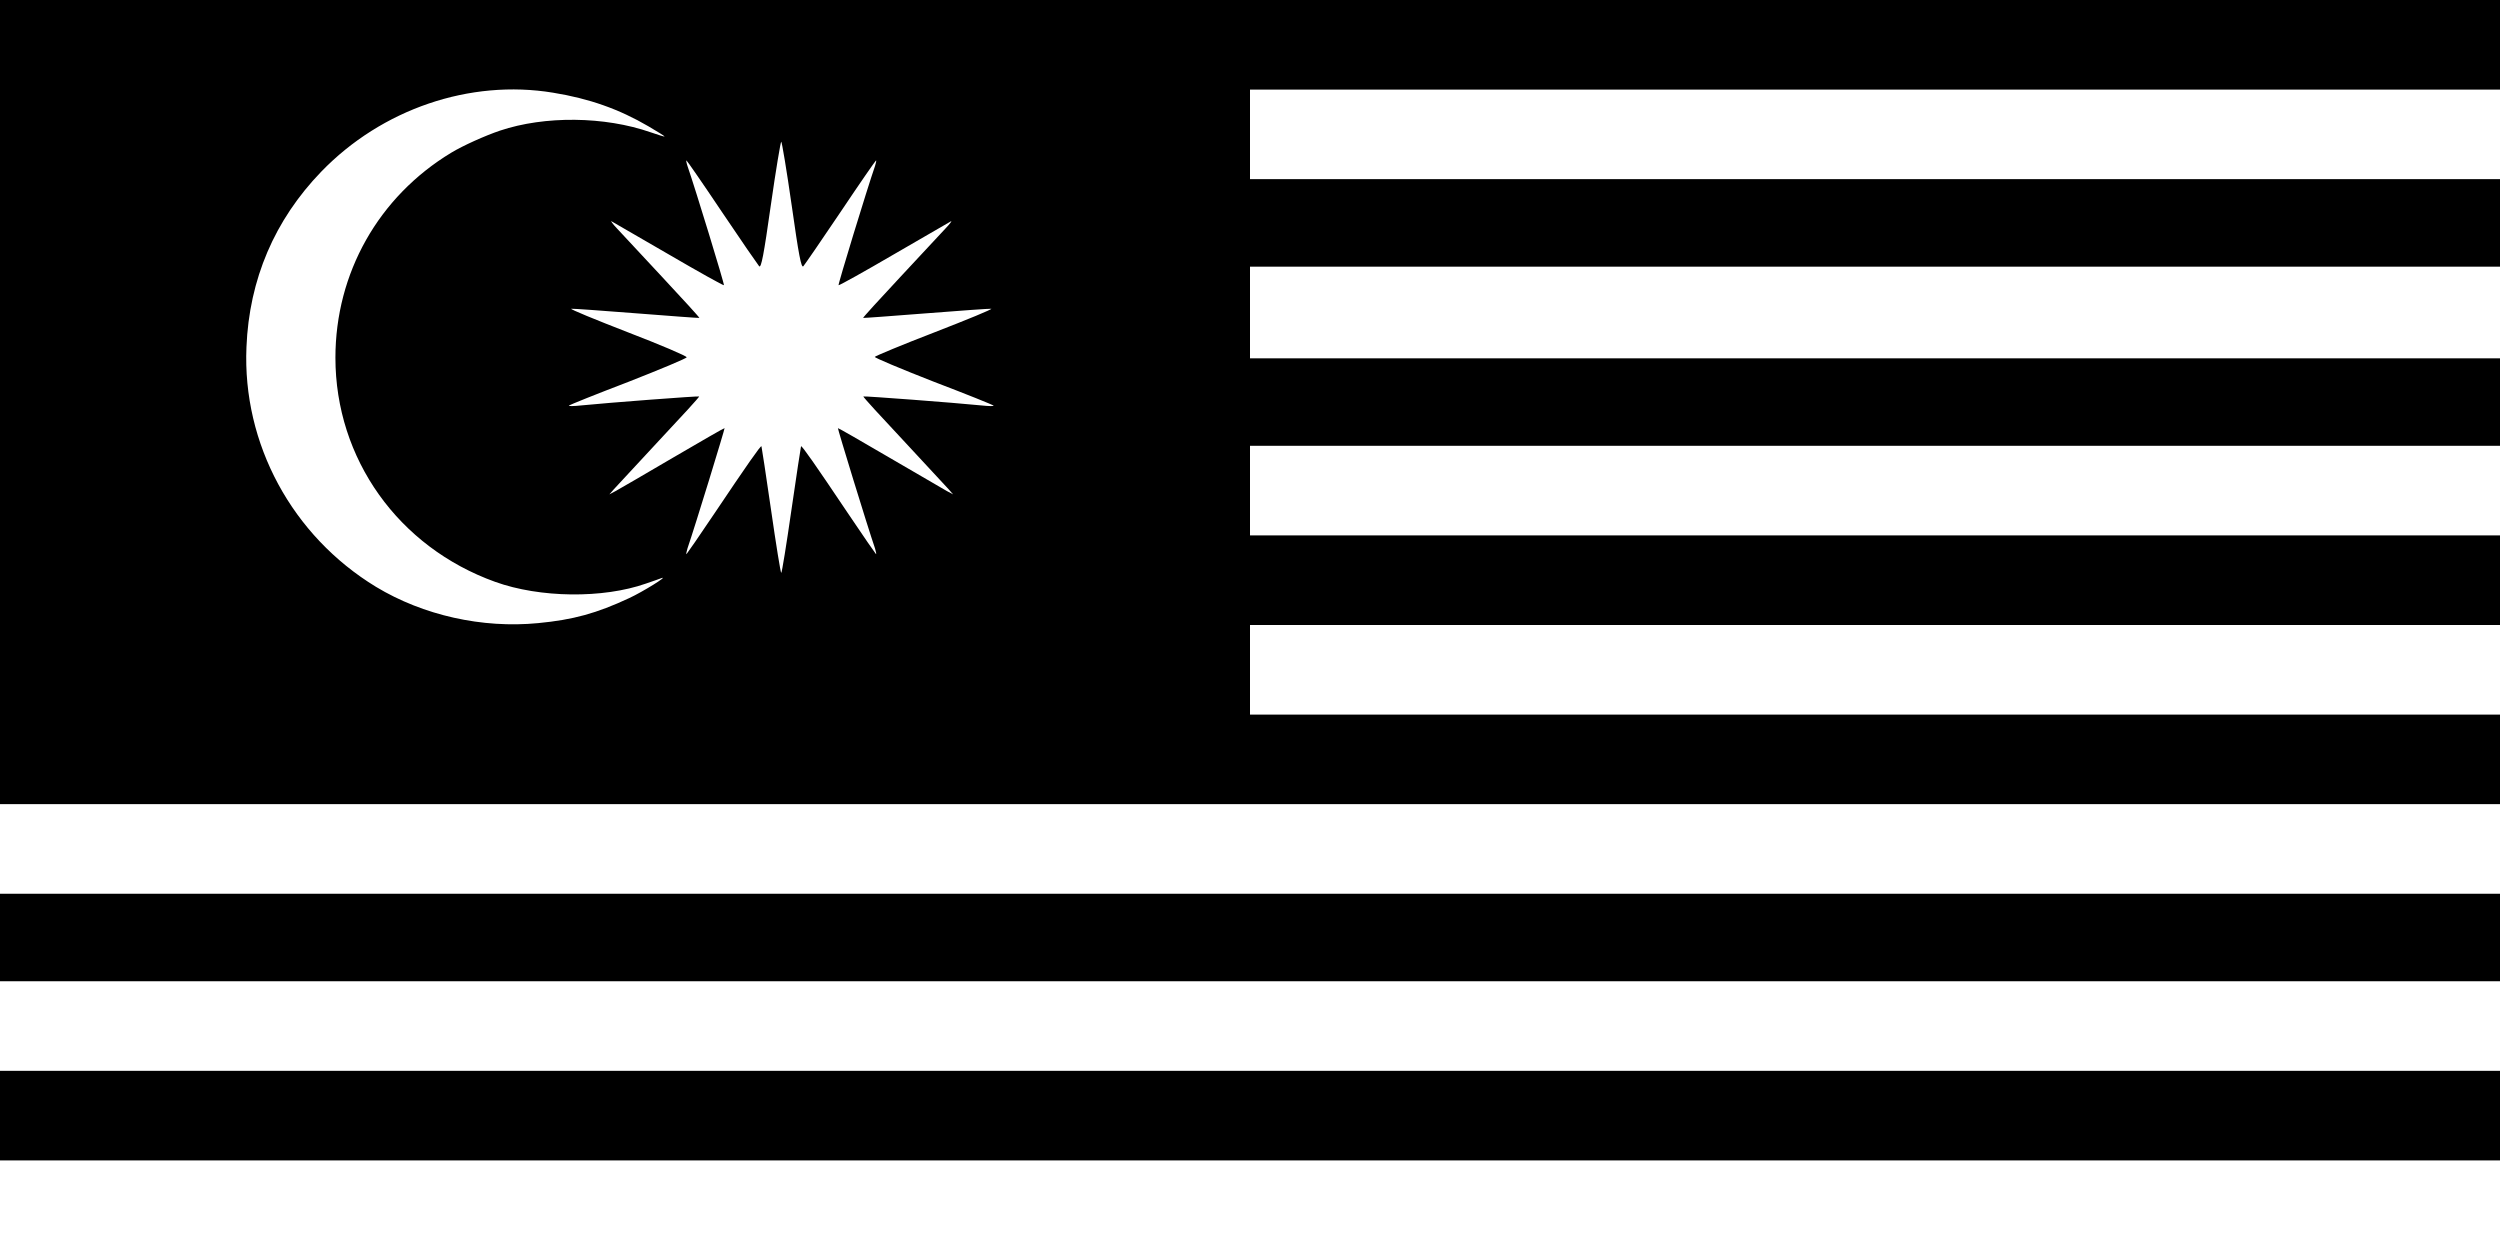
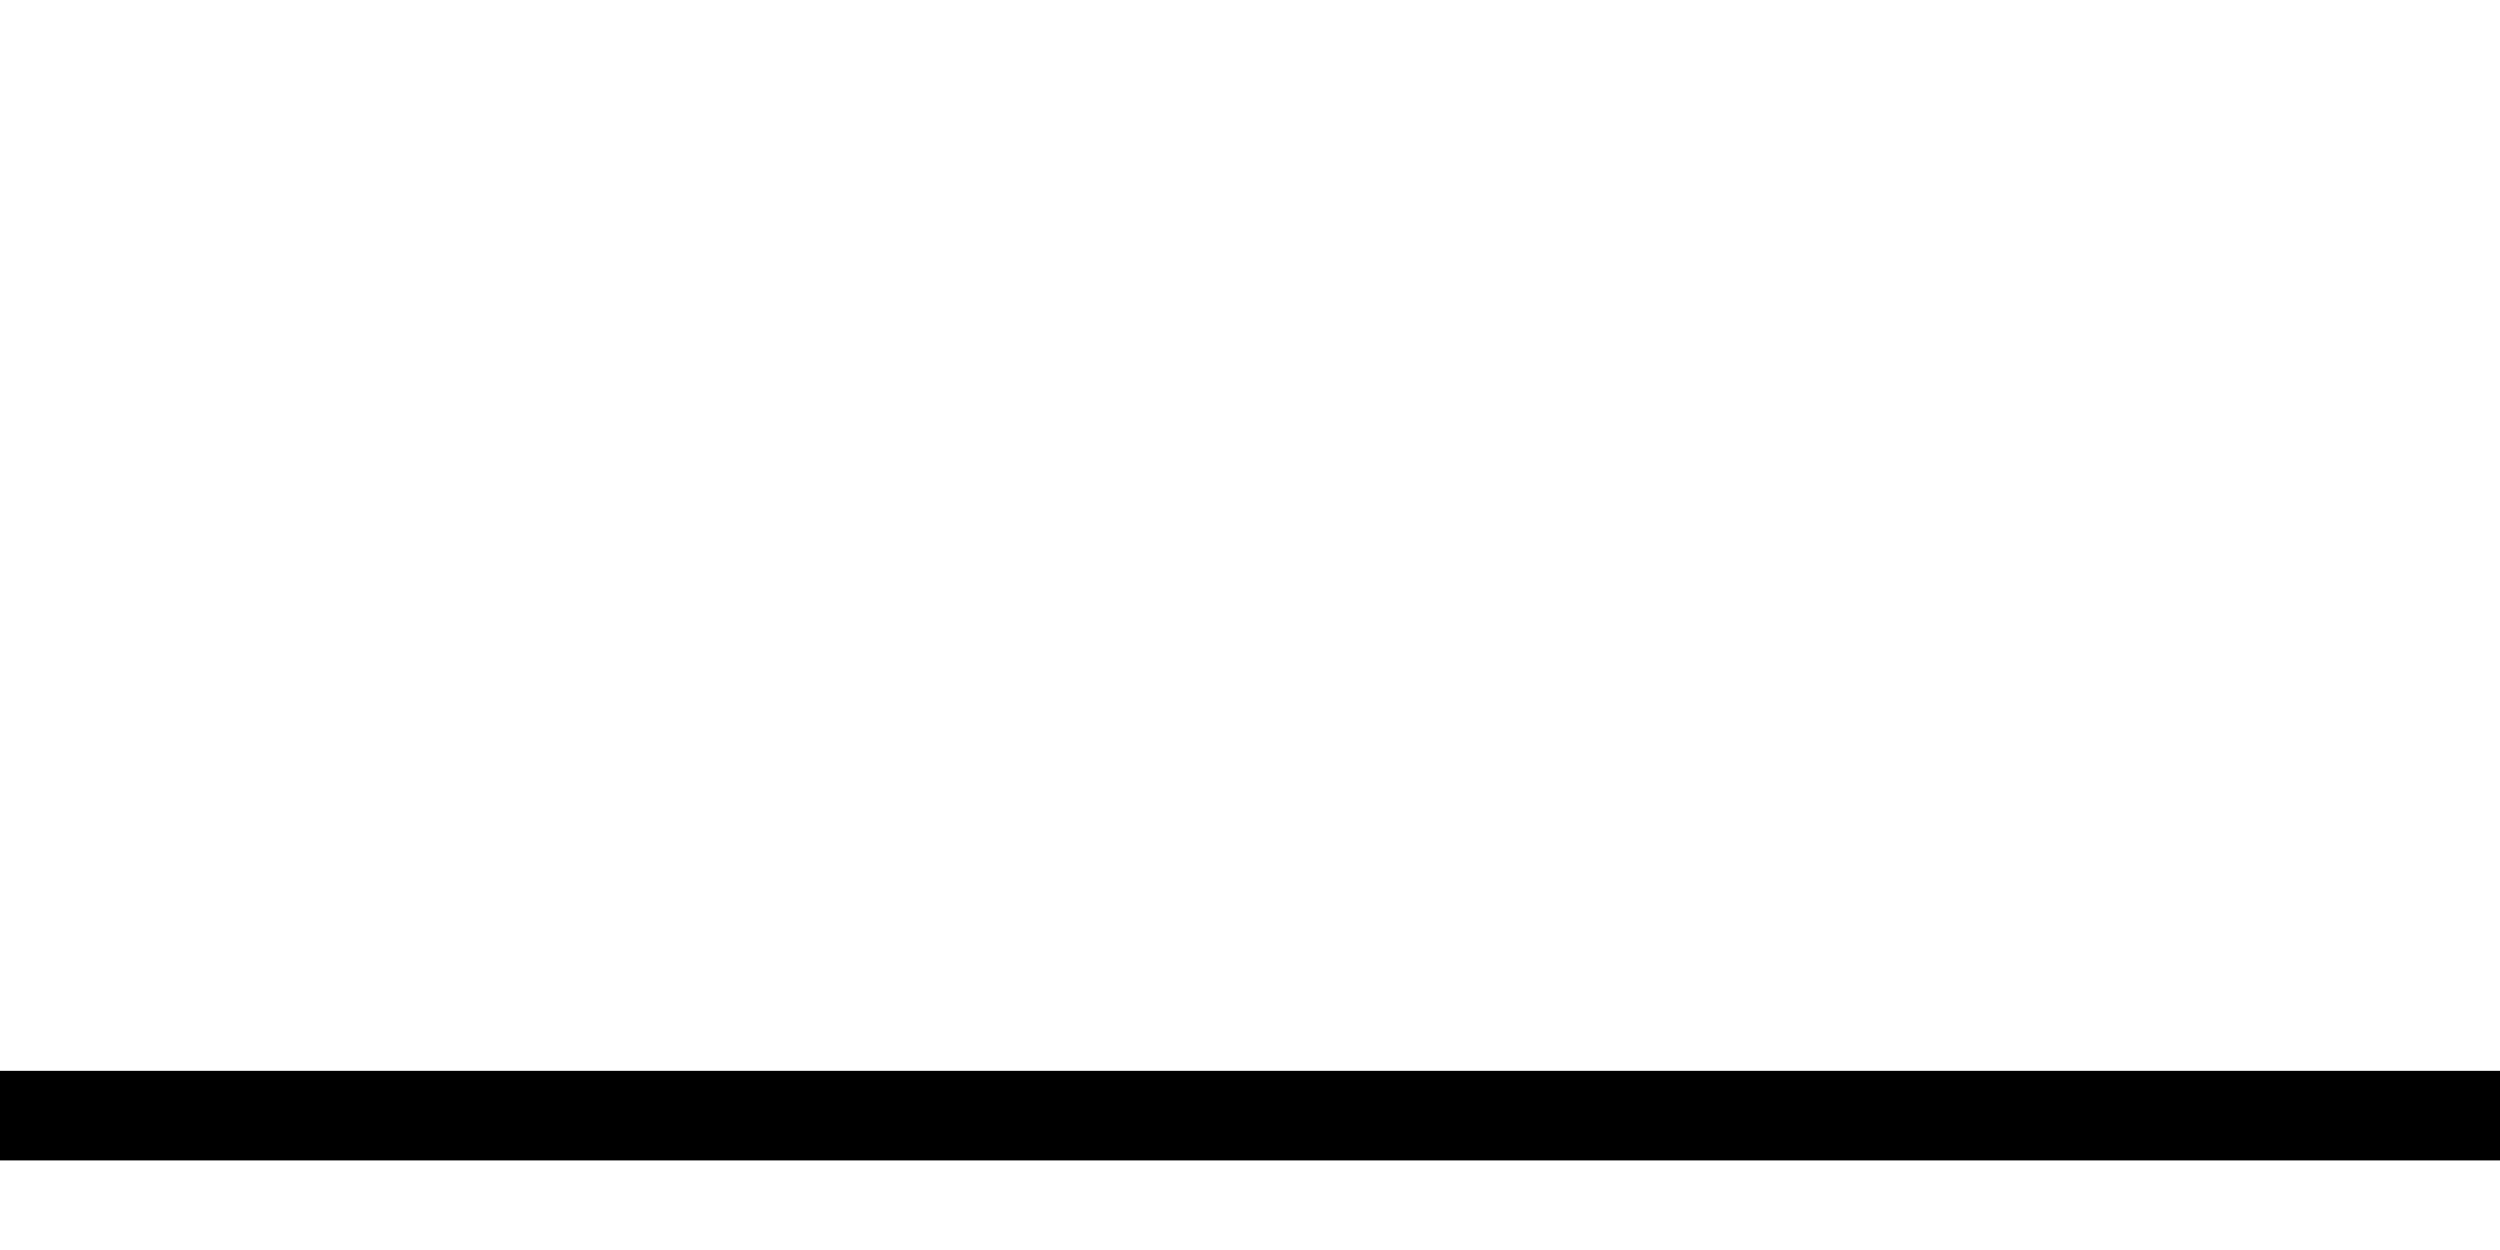
<svg xmlns="http://www.w3.org/2000/svg" version="1.0" width="1200pt" height="600pt" viewBox="0 0 1200 600" preserveAspectRatio="xMidYMid meet">
  <g transform="translate(0,600) scale(0.1,-0.1)" fill="#000000" stroke="none">
-     <path d="M0 4070 l0 -1930 6000 0 6000 0 0 215 0 215 -3000 0 -3000 0 0 215 0 215 3000 0 3000 0 0 215 0 215 -3000 0 -3000 0 0 215 0 215 3000 0 3000 0 0 210 0 210 -3000 0 -3000 0 0 220 0 220 3000 0 3000 0 0 210 0 210 -3000 0 -3000 0 0 215 0 215 3000 0 3000 0 0 215 0 215 -6000 0 -6000 0 0 -1930z m2655 1485 c173 -28 317 -79 457 -161 43 -25 78 -47 78 -49 0 -2 -30 7 -67 20 -221 77 -508 80 -723 8 -71 -24 -178 -72 -234 -106 -349 -211 -556 -578 -556 -984 0 -485 302 -909 767 -1076 214 -77 517 -81 724 -8 30 10 63 22 74 26 37 13 -90 -66 -155 -96 -156 -73 -269 -104 -437 -120 -268 -26 -551 37 -778 174 -403 245 -642 687 -622 1151 13 325 135 610 359 842 290 300 713 445 1113 379z m1145 -540 c34 -240 46 -303 56 -293 6 7 87 124 179 261 91 136 168 247 170 247 2 0 0 -12 -5 -27 -39 -113 -178 -568 -175 -572 3 -2 123 65 267 149 145 84 268 155 273 158 6 3 -6 -13 -26 -34 -20 -21 -118 -126 -217 -233 -100 -107 -181 -196 -179 -197 1 -1 137 9 302 22 165 13 306 23 313 22 7 -2 -115 -52 -272 -113 -156 -60 -285 -114 -287 -118 -2 -4 124 -57 280 -118 157 -60 287 -112 290 -116 4 -3 -23 -3 -59 1 -129 13 -564 46 -566 43 -2 -2 85 -97 193 -212 107 -116 205 -221 217 -234 l21 -24 -30 16 c-16 9 -140 81 -275 160 -135 79 -246 143 -248 142 -2 -2 140 -466 178 -577 5 -16 7 -28 5 -28 -1 0 -63 89 -136 198 -155 231 -220 324 -224 320 -1 -2 -22 -139 -46 -305 -24 -167 -46 -303 -49 -303 -3 0 -25 136 -49 303 -24 166 -45 303 -46 305 -4 4 -69 -89 -224 -320 -73 -109 -135 -198 -136 -198 -2 0 0 12 5 28 38 111 180 575 178 577 -2 1 -113 -63 -248 -142 -135 -79 -258 -151 -275 -160 l-30 -16 21 24 c12 13 110 118 217 234 108 115 195 210 193 212 -2 3 -437 -30 -566 -43 -36 -4 -63 -4 -59 -1 3 4 131 55 285 114 153 60 280 113 280 118 1 6 -126 60 -282 120 -157 61 -279 111 -272 113 7 1 148 -9 313 -22 165 -13 301 -23 302 -22 2 1 -79 90 -179 197 -99 107 -197 212 -217 233 -20 21 -31 37 -26 34 6 -3 128 -74 273 -158 144 -84 264 -151 267 -149 3 4 -136 459 -175 572 -5 15 -7 27 -5 27 2 0 79 -111 170 -247 92 -137 173 -254 179 -261 10 -10 22 53 56 293 24 168 47 305 50 305 3 0 26 -137 50 -305z" />
-     <path d="M0 1500 l0 -210 6000 0 6000 0 0 210 0 210 -6000 0 -6000 0 0 -210z" />
    <path d="M0 645 l0 -215 6000 0 6000 0 0 215 0 215 -6000 0 -6000 0 0 -215z" />
  </g>
</svg>